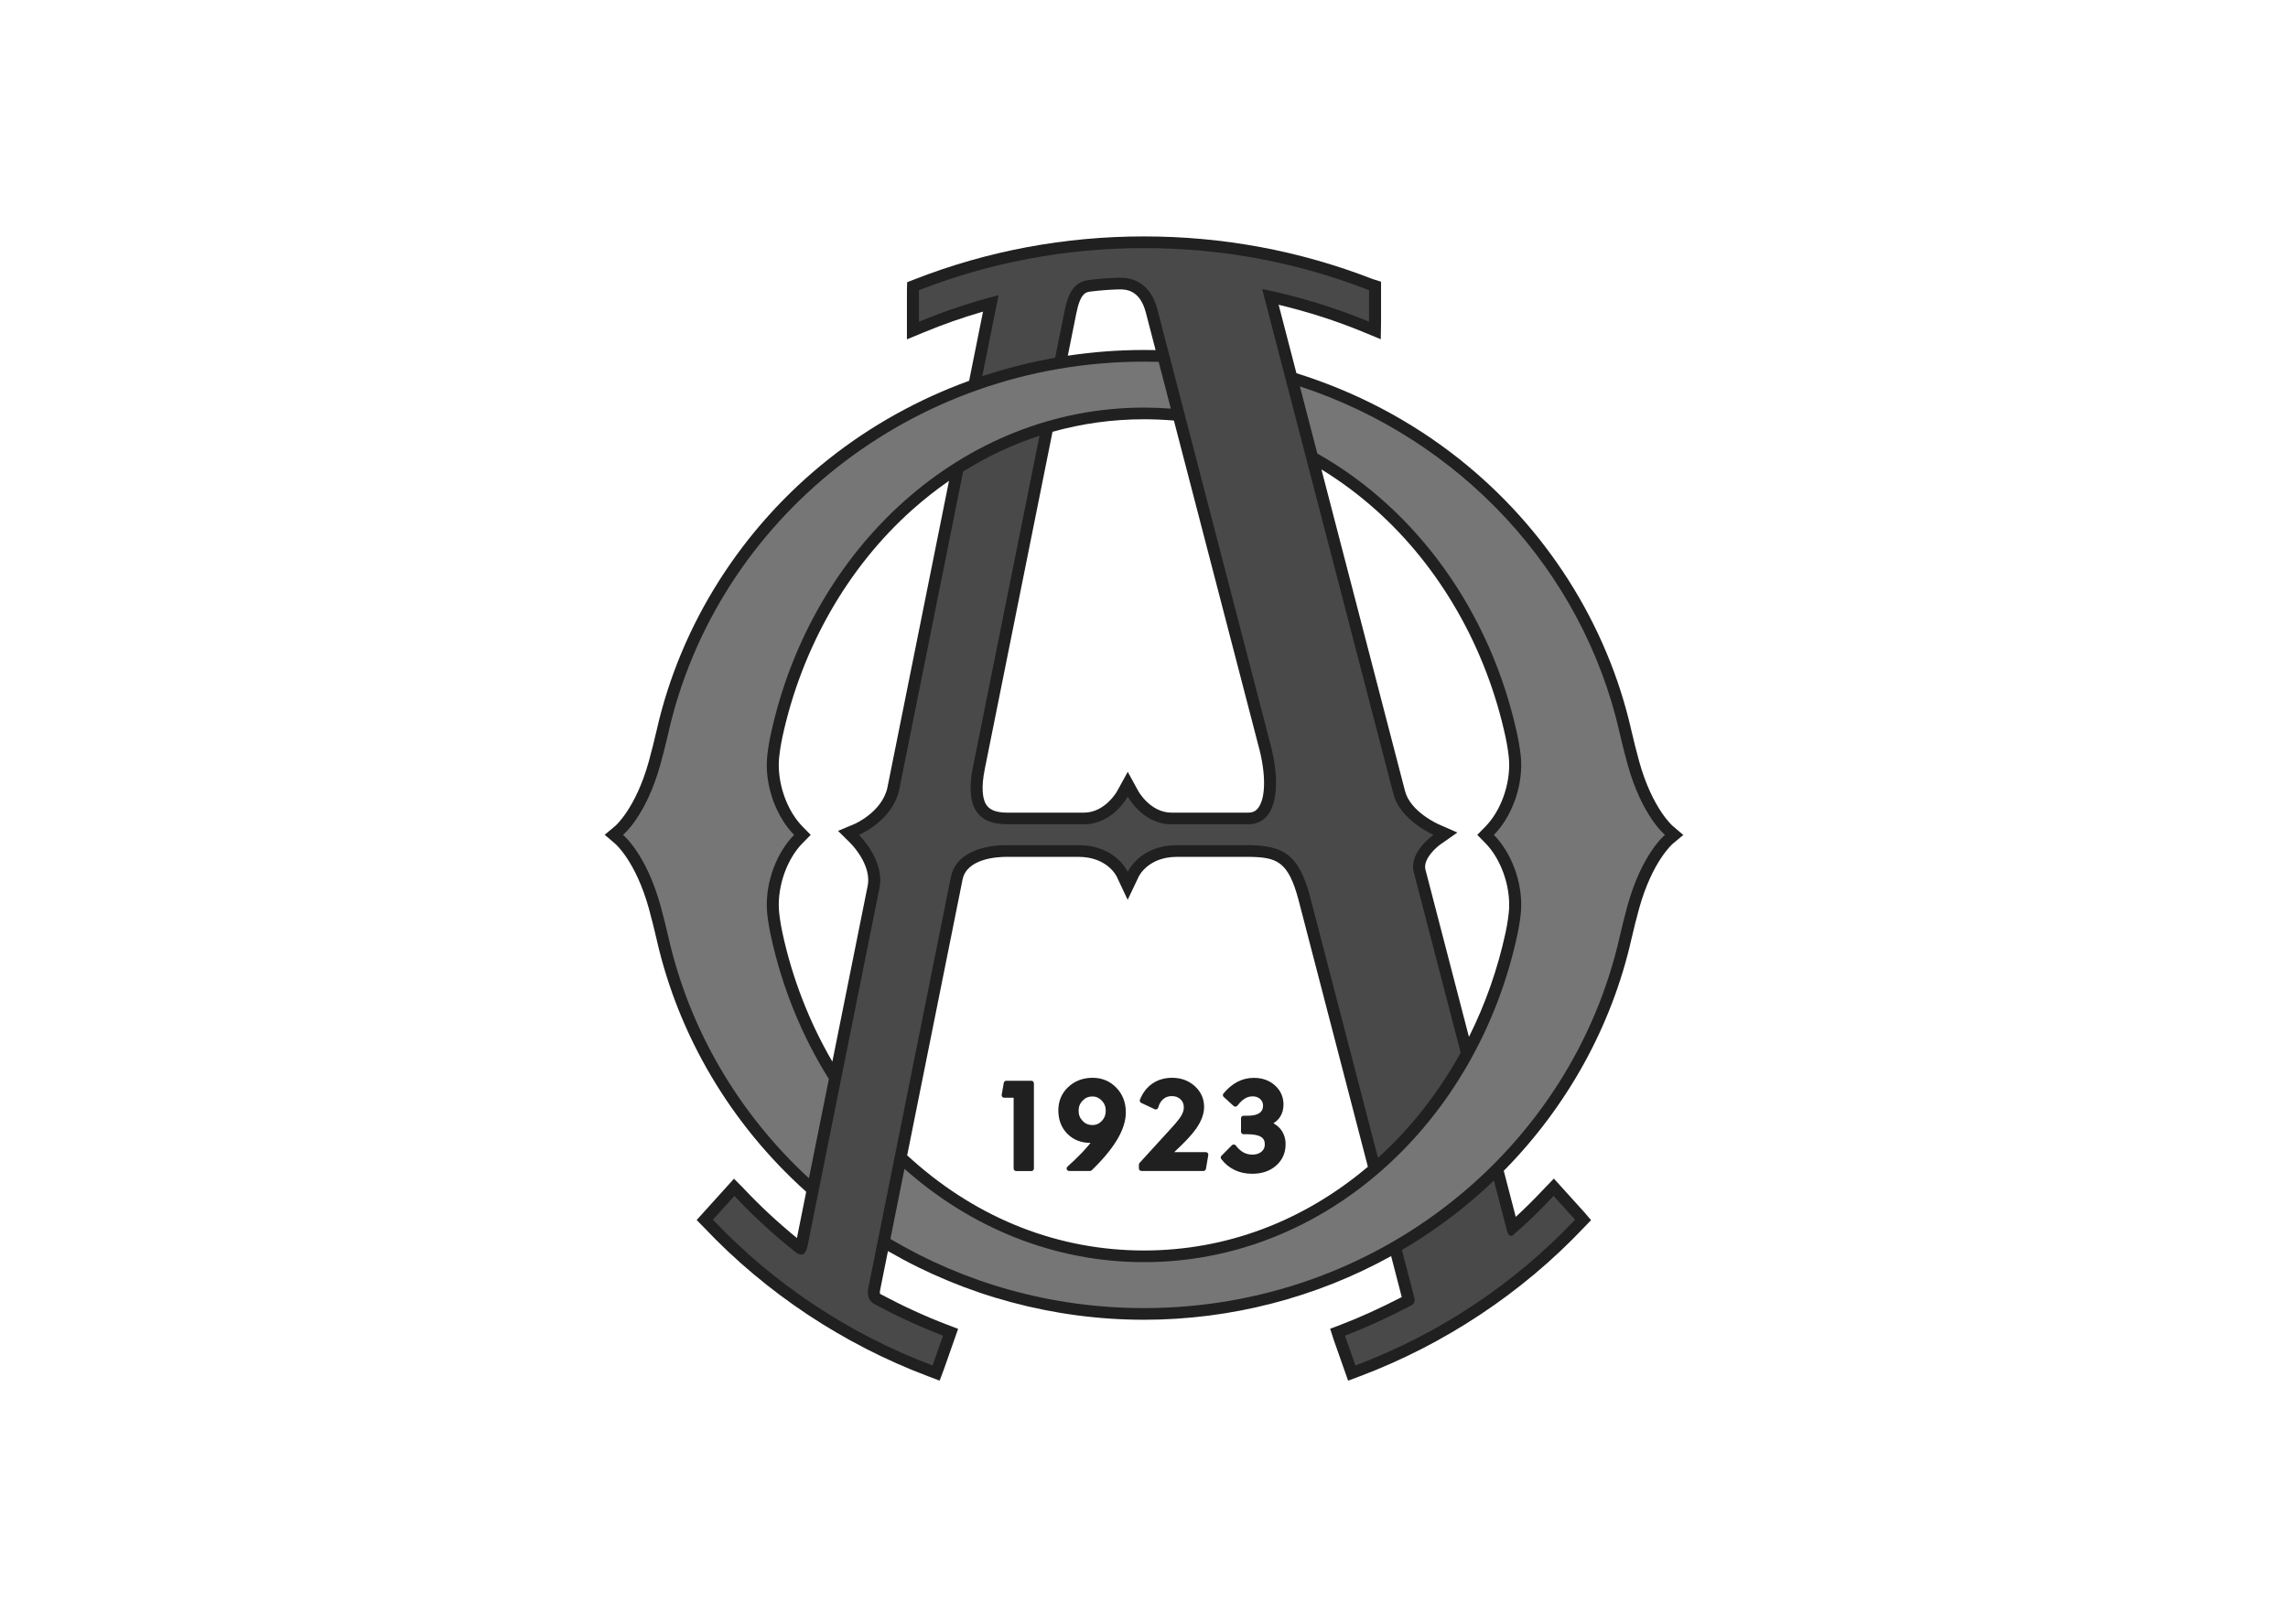
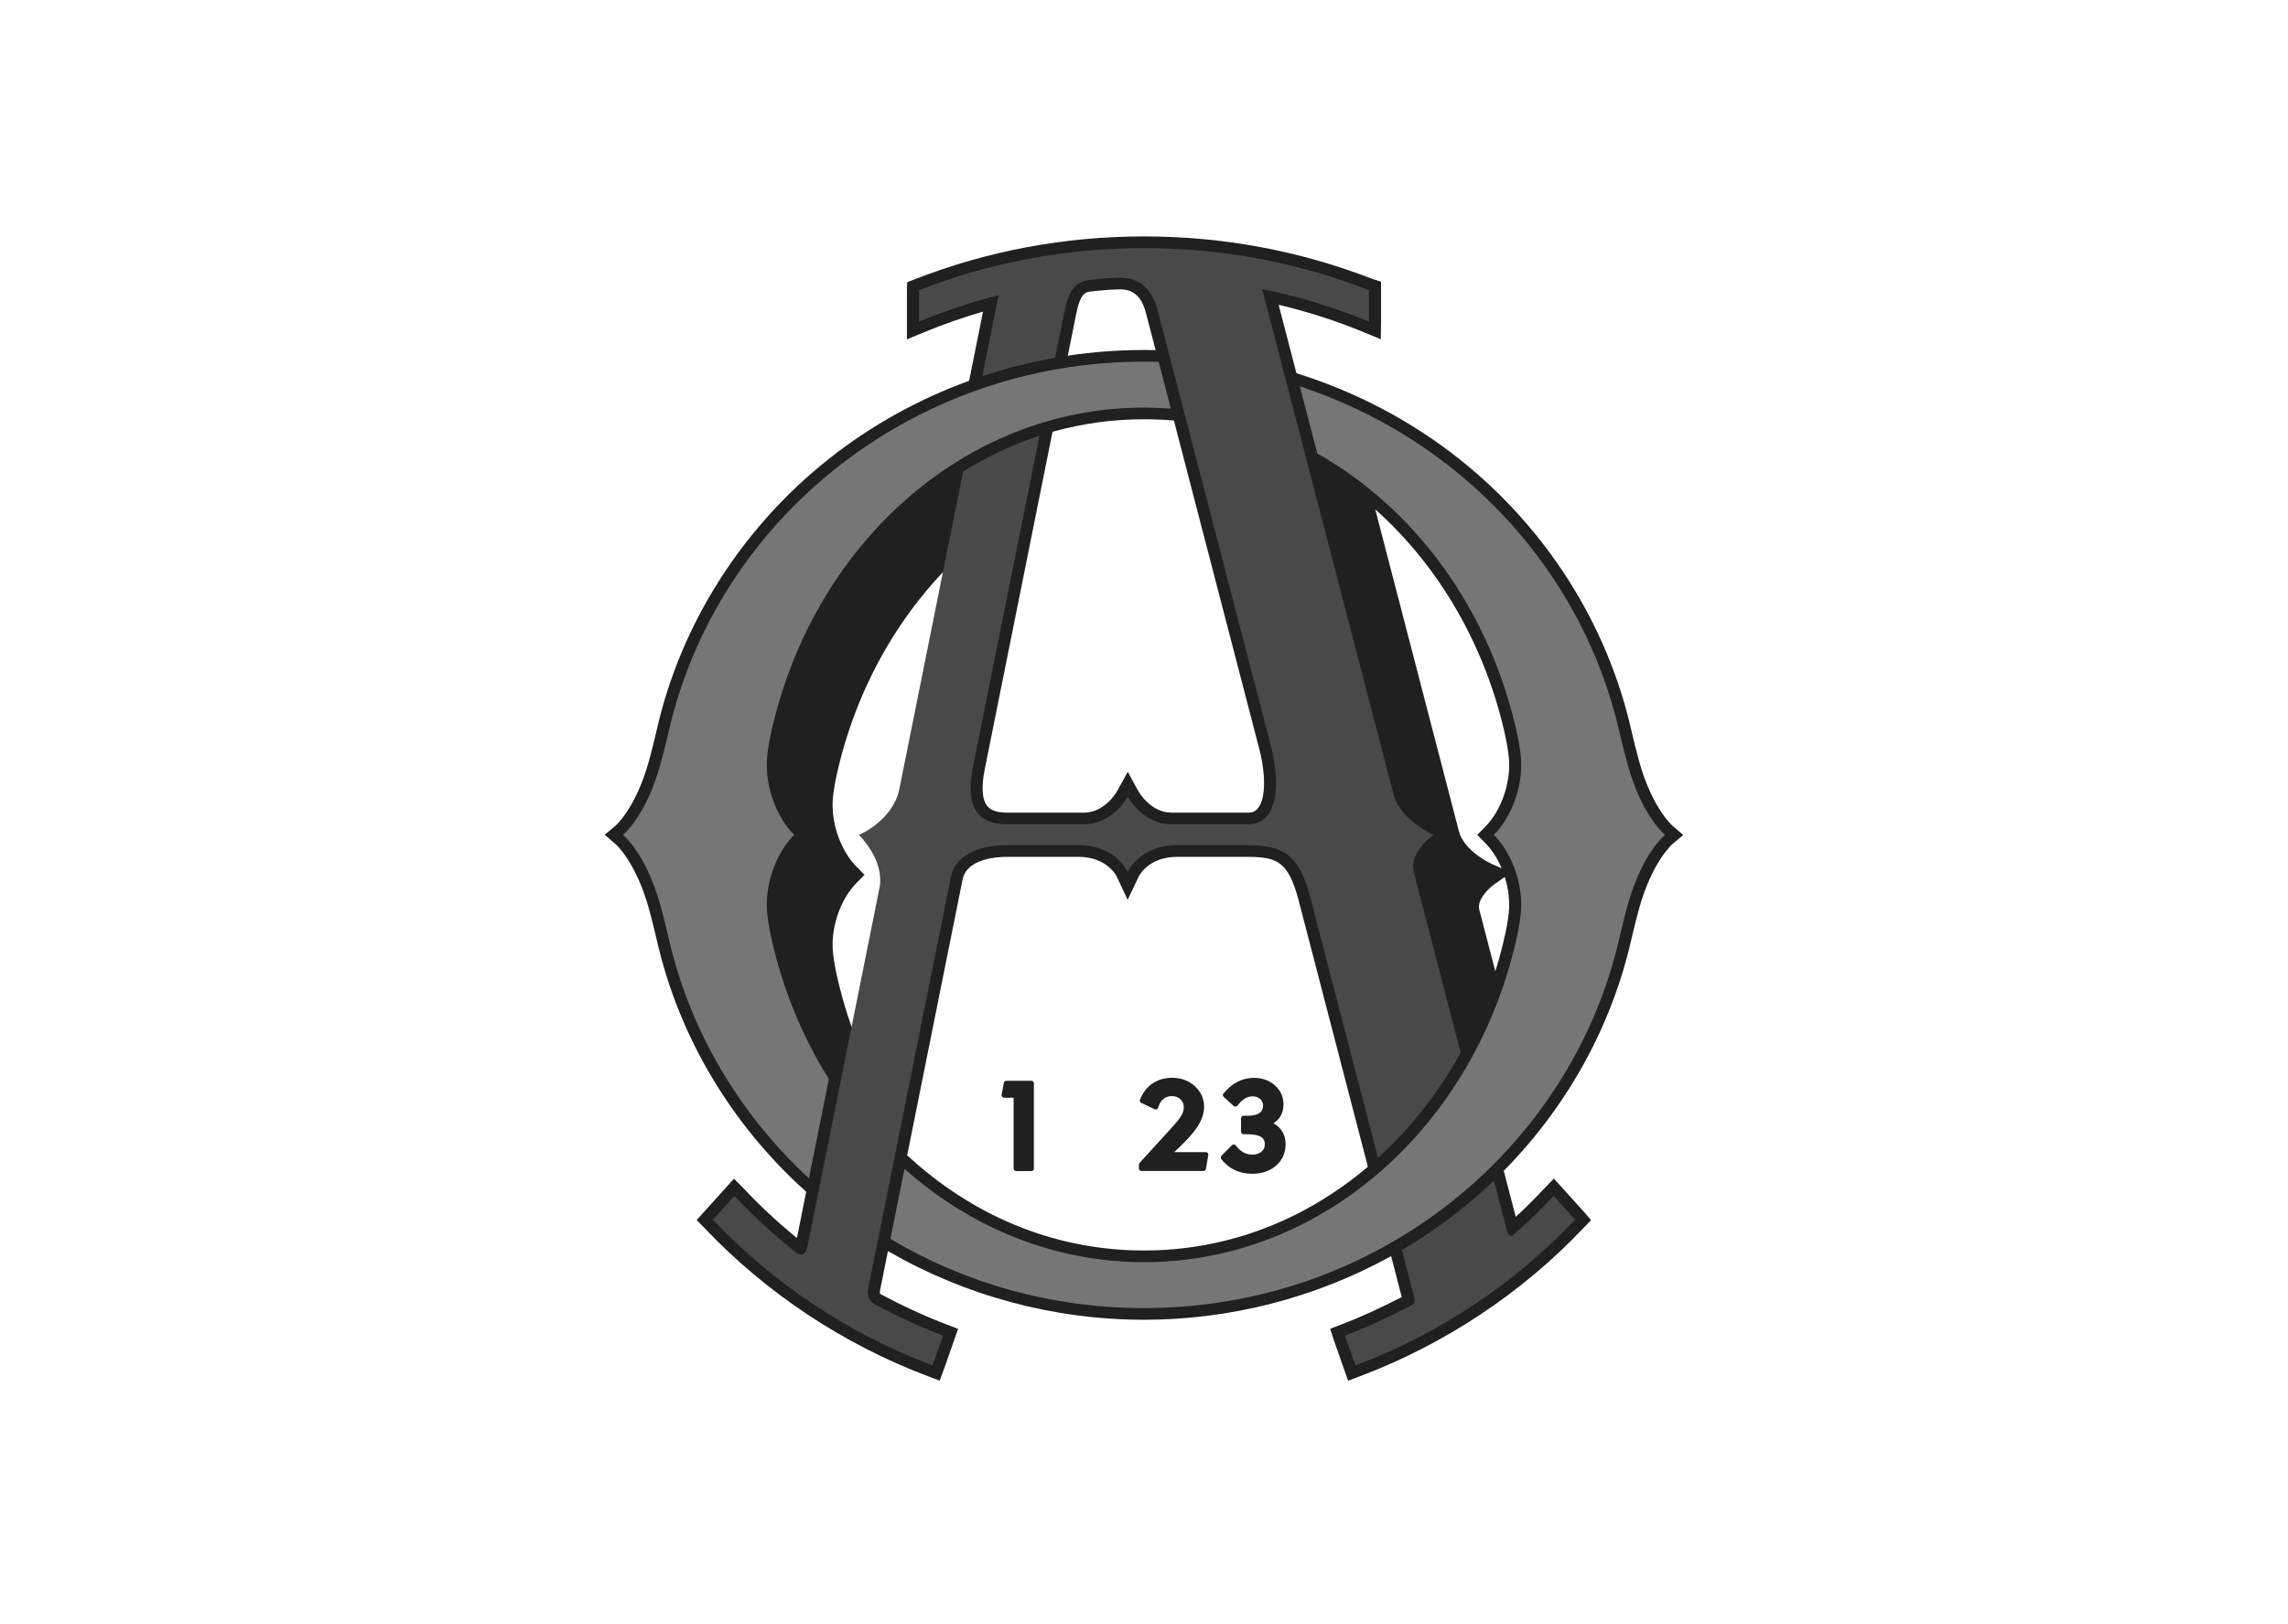
<svg xmlns="http://www.w3.org/2000/svg" width="100%" height="100%" viewBox="0 0 100 71" version="1.1" xml:space="preserve" style="fill-rule:evenodd;clip-rule:evenodd;stroke-linejoin:round;stroke-miterlimit:2;">
  <rect id="Altinordu-logo" x="0" y="0" width="100" height="70.699" style="fill:none;" />
  <g id="Altinordu">
-     <path d="M65.723,51.183c0.279,1.071 0.474,1.822 0.525,2.017c0.406,-0.372 0.821,-0.784 1.261,-1.254l0.405,-0.419l1.321,1.46l0.305,0.356l-0.324,0.337c-2.698,2.85 -6.079,5.094 -9.776,6.488l-0.519,0.195l-0.635,-1.805l-0.149,-0.466l0.468,-0.178c0.825,-0.314 1.679,-0.702 2.661,-1.207c-0.008,-0.033 -0.18,-0.696 -0.453,-1.747l-0.01,-0.045c-3.272,1.811 -7.005,2.784 -10.803,2.784c-3.935,0 -7.798,-1.044 -11.152,-2.981l-0.038,-0.025l-0.342,1.704c-0.032,0.155 0.002,0.173 0.021,0.183c0.98,0.523 1.958,0.972 2.908,1.334l0.479,0.183l-0.62,1.764l-0.187,0.499l-0.51,-0.192c-3.695,-1.393 -7.074,-3.636 -9.766,-6.479l-0.344,-0.351l1.631,-1.806l0.396,0.398l0.022,0.023c0.714,0.763 1.5,1.491 2.333,2.172c0.017,-0.084 0.172,-0.858 0.405,-2.017l-0.015,-0.019c-3.267,-2.932 -5.563,-6.794 -6.518,-11.005c-0.094,-0.414 -0.24,-0.993 -0.346,-1.375c-0.573,-2.054 -1.457,-2.811 -1.466,-2.819l-0.462,-0.394l0.462,-0.386c0.009,-0.008 0.893,-0.765 1.466,-2.819c0.106,-0.383 0.252,-0.961 0.346,-1.376c1.052,-4.64 3.733,-8.856 7.547,-11.871c1.84,-1.454 3.909,-2.598 6.11,-3.397l0.002,-0.022c0.316,-1.573 0.541,-2.693 0.603,-3.002c-0.879,0.255 -1.746,0.558 -2.587,0.907l-0.739,0.306l0,-2.148l0.01,-0.35l0.329,-0.128c3.186,-1.244 6.558,-1.874 10.022,-1.874c3.452,-0 6.813,0.627 9.99,1.862c0.004,0.001 0.371,0.118 0.371,0.118l-0,1.748l-0.012,0.767l-0.731,-0.302c-1.205,-0.5 -2.458,-0.9 -3.733,-1.205c0.079,0.301 0.369,1.418 0.778,2.993l0.009,0.003c2.563,0.8 4.971,2.058 7.078,3.724c3.814,3.015 6.494,7.231 7.547,11.871c0.094,0.415 0.24,0.993 0.346,1.376c0.573,2.054 1.457,2.811 1.466,2.819l0.462,0.394l-0.462,0.386c-0.009,0.008 -0.893,0.765 -1.466,2.819c-0.106,0.382 -0.252,0.961 -0.346,1.375c-0.857,3.777 -2.792,7.273 -5.539,10.069l-0.035,0.03m-19.035,-35.635c1.092,-0.164 2.199,-0.247 3.312,-0.247c0.166,-0 0.332,0.002 0.498,0.005l0.009,-0.001l-0.424,-1.632c-0.244,-0.944 -0.796,-1.035 -1.19,-1.021c-0.451,0.015 -0.736,0.037 -1.224,0.094c-0.2,0.024 -0.449,0.053 -0.628,0.959l-0.371,1.848l0.018,-0.005m-0.69,3.353l-2.953,14.704c-0.162,0.796 -0.124,1.364 0.11,1.641c0.16,0.19 0.447,0.282 0.878,0.282l3.341,-0c0.927,-0 1.446,-0.929 1.451,-0.938l0.466,-0.847l0.463,0.847c0.005,0.009 0.524,0.938 1.452,0.938l3.34,-0c0.197,-0 0.332,-0.061 0.438,-0.196c0.349,-0.443 0.353,-1.527 0.008,-2.77l-3.684,-14.176l-0.017,-0.001c-0.427,-0.037 -0.858,-0.055 -1.291,-0.055c-1.369,-0 -2.708,0.185 -3.998,0.548l-0.004,0.023m13.78,32.077c-1.314,-5.056 -3.022,-11.628 -3.022,-11.628c-0.451,-1.704 -0.954,-1.872 -2.166,-1.889l-3.147,0c-1.252,0 -1.657,0.83 -1.674,0.865l-0.482,1.013l-0.477,-1.013c-0.017,-0.035 -0.422,-0.865 -1.674,-0.865l-3.147,0c-0.406,0 -1.746,0.072 -1.921,1.006l-2.418,12.045l0.029,0.025c0.07,0.065 0.141,0.128 0.212,0.191c2.9,2.579 6.396,3.942 10.109,3.942c3.577,0 6.952,-1.265 9.788,-3.663l-0.01,-0.029m4.428,-5.651c0.713,-1.428 1.254,-2.962 1.598,-4.557c0.086,-0.401 0.142,-0.821 0.153,-1.029c0.055,-1.04 -0.365,-2.201 -1.043,-2.888l-0.348,-0.353l0.348,-0.354c0.678,-0.686 1.098,-1.847 1.043,-2.887c-0.011,-0.208 -0.067,-0.628 -0.153,-1.029c-0.842,-3.905 -2.864,-7.442 -5.695,-9.959c-0.747,-0.663 -1.533,-1.247 -2.352,-1.747l0.006,0.026c1.606,6.178 3.646,14.031 3.646,14.031c0.226,0.903 1.448,1.448 1.461,1.453l0.827,0.364l-0.736,0.516c-0.189,0.133 -0.674,0.569 -0.674,0.98c-0,0.044 0.005,0.088 0.017,0.131c0,-0 0.932,3.583 1.89,7.273l0.012,0.029m-27.811,1.012c0.769,-3.828 1.532,-7.629 1.532,-7.629c0.015,-0.079 0.021,-0.158 0.021,-0.237c0,-0.839 -0.77,-1.605 -0.779,-1.613l-0.541,-0.534l0.707,-0.296c0.012,-0.005 1.201,-0.513 1.448,-1.581c-0,0 1.491,-7.427 2.696,-13.428l-0.032,0.023c-0.535,0.372 -1.055,0.782 -1.556,1.227c-2.831,2.517 -4.853,6.054 -5.695,9.959c-0.086,0.401 -0.142,0.821 -0.153,1.029c-0.055,1.04 0.364,2.201 1.043,2.887l0.348,0.354l-0.348,0.353c-0.679,0.687 -1.098,1.847 -1.043,2.888c0.011,0.208 0.067,0.628 0.153,1.029c0.433,2.008 1.178,3.919 2.185,5.644l0.014,-0.075Z" style="fill:#202020;fill-rule:nonzero;" />
+     <path d="M65.723,51.183c0.279,1.071 0.474,1.822 0.525,2.017c0.406,-0.372 0.821,-0.784 1.261,-1.254l0.405,-0.419l1.321,1.46l0.305,0.356l-0.324,0.337c-2.698,2.85 -6.079,5.094 -9.776,6.488l-0.519,0.195l-0.635,-1.805l-0.149,-0.466l0.468,-0.178c0.825,-0.314 1.679,-0.702 2.661,-1.207c-0.008,-0.033 -0.18,-0.696 -0.453,-1.747l-0.01,-0.045c-3.272,1.811 -7.005,2.784 -10.803,2.784c-3.935,0 -7.798,-1.044 -11.152,-2.981l-0.038,-0.025l-0.342,1.704c-0.032,0.155 0.002,0.173 0.021,0.183c0.98,0.523 1.958,0.972 2.908,1.334l0.479,0.183l-0.62,1.764l-0.187,0.499l-0.51,-0.192c-3.695,-1.393 -7.074,-3.636 -9.766,-6.479l-0.344,-0.351l1.631,-1.806l0.396,0.398l0.022,0.023c0.714,0.763 1.5,1.491 2.333,2.172c0.017,-0.084 0.172,-0.858 0.405,-2.017l-0.015,-0.019c-3.267,-2.932 -5.563,-6.794 -6.518,-11.005c-0.094,-0.414 -0.24,-0.993 -0.346,-1.375c-0.573,-2.054 -1.457,-2.811 -1.466,-2.819l-0.462,-0.394l0.462,-0.386c0.009,-0.008 0.893,-0.765 1.466,-2.819c0.106,-0.383 0.252,-0.961 0.346,-1.376c1.052,-4.64 3.733,-8.856 7.547,-11.871c1.84,-1.454 3.909,-2.598 6.11,-3.397l0.002,-0.022c0.316,-1.573 0.541,-2.693 0.603,-3.002c-0.879,0.255 -1.746,0.558 -2.587,0.907l-0.739,0.306l0,-2.148l0.01,-0.35l0.329,-0.128c3.186,-1.244 6.558,-1.874 10.022,-1.874c3.452,-0 6.813,0.627 9.99,1.862c0.004,0.001 0.371,0.118 0.371,0.118l-0,1.748l-0.012,0.767l-0.731,-0.302c-1.205,-0.5 -2.458,-0.9 -3.733,-1.205c0.079,0.301 0.369,1.418 0.778,2.993l0.009,0.003c2.563,0.8 4.971,2.058 7.078,3.724c3.814,3.015 6.494,7.231 7.547,11.871c0.094,0.415 0.24,0.993 0.346,1.376c0.573,2.054 1.457,2.811 1.466,2.819l0.462,0.394l-0.462,0.386c-0.009,0.008 -0.893,0.765 -1.466,2.819c-0.106,0.382 -0.252,0.961 -0.346,1.375c-0.857,3.777 -2.792,7.273 -5.539,10.069l-0.035,0.03m-19.035,-35.635c1.092,-0.164 2.199,-0.247 3.312,-0.247c0.166,-0 0.332,0.002 0.498,0.005l0.009,-0.001l-0.424,-1.632c-0.244,-0.944 -0.796,-1.035 -1.19,-1.021c-0.451,0.015 -0.736,0.037 -1.224,0.094c-0.2,0.024 -0.449,0.053 -0.628,0.959l-0.371,1.848l0.018,-0.005m-0.69,3.353l-2.953,14.704c-0.162,0.796 -0.124,1.364 0.11,1.641c0.16,0.19 0.447,0.282 0.878,0.282l3.341,-0c0.927,-0 1.446,-0.929 1.451,-0.938l0.466,-0.847l0.463,0.847c0.005,0.009 0.524,0.938 1.452,0.938l3.34,-0c0.197,-0 0.332,-0.061 0.438,-0.196c0.349,-0.443 0.353,-1.527 0.008,-2.77l-3.684,-14.176l-0.017,-0.001c-0.427,-0.037 -0.858,-0.055 -1.291,-0.055c-1.369,-0 -2.708,0.185 -3.998,0.548l-0.004,0.023m13.78,32.077c-1.314,-5.056 -3.022,-11.628 -3.022,-11.628c-0.451,-1.704 -0.954,-1.872 -2.166,-1.889l-3.147,0c-1.252,0 -1.657,0.83 -1.674,0.865l-0.482,1.013l-0.477,-1.013c-0.017,-0.035 -0.422,-0.865 -1.674,-0.865l-3.147,0c-0.406,0 -1.746,0.072 -1.921,1.006l-2.418,12.045l0.029,0.025c0.07,0.065 0.141,0.128 0.212,0.191c2.9,2.579 6.396,3.942 10.109,3.942c3.577,0 6.952,-1.265 9.788,-3.663l-0.01,-0.029m4.428,-5.651c0.713,-1.428 1.254,-2.962 1.598,-4.557c0.086,-0.401 0.142,-0.821 0.153,-1.029c0.055,-1.04 -0.365,-2.201 -1.043,-2.888l-0.348,-0.353l0.348,-0.354c0.678,-0.686 1.098,-1.847 1.043,-2.887c-0.011,-0.208 -0.067,-0.628 -0.153,-1.029c-0.842,-3.905 -2.864,-7.442 -5.695,-9.959l0.006,0.026c1.606,6.178 3.646,14.031 3.646,14.031c0.226,0.903 1.448,1.448 1.461,1.453l0.827,0.364l-0.736,0.516c-0.189,0.133 -0.674,0.569 -0.674,0.98c-0,0.044 0.005,0.088 0.017,0.131c0,-0 0.932,3.583 1.89,7.273l0.012,0.029m-27.811,1.012c0.769,-3.828 1.532,-7.629 1.532,-7.629c0.015,-0.079 0.021,-0.158 0.021,-0.237c0,-0.839 -0.77,-1.605 -0.779,-1.613l-0.541,-0.534l0.707,-0.296c0.012,-0.005 1.201,-0.513 1.448,-1.581c-0,0 1.491,-7.427 2.696,-13.428l-0.032,0.023c-0.535,0.372 -1.055,0.782 -1.556,1.227c-2.831,2.517 -4.853,6.054 -5.695,9.959c-0.086,0.401 -0.142,0.821 -0.153,1.029c-0.055,1.04 0.364,2.201 1.043,2.887l0.348,0.354l-0.348,0.353c-0.679,0.687 -1.098,1.847 -1.043,2.888c0.011,0.208 0.067,0.628 0.153,1.029c0.433,2.008 1.178,3.919 2.185,5.644l0.014,-0.075Z" style="fill:#202020;fill-rule:nonzero;" />
    <path d="M35.355,51.513c-3.026,-2.791 -5.209,-6.436 -6.14,-10.538c-0.092,-0.407 -0.239,-0.994 -0.352,-1.399c-0.634,-2.274 -1.634,-3.076 -1.634,-3.076l0,-0c0,-0 1,-0.802 1.634,-3.076c0.113,-0.405 0.26,-0.992 0.352,-1.399c2.104,-9.275 10.611,-16.214 20.785,-16.214l0,-0c0.209,-0 0.418,0.003 0.625,0.008l0.016,0l0.528,2.032l0.003,0.014c-0.387,-0.03 -0.778,-0.045 -1.172,-0.045l-0,-0c-7.914,-0 -14.549,6.099 -16.317,14.306c-0.086,0.398 -0.151,0.851 -0.164,1.107c-0.066,1.253 0.459,2.528 1.188,3.267l0,0c-0.729,0.739 -1.254,2.013 -1.188,3.267c0.013,0.256 0.078,0.709 0.164,1.107c0.491,2.281 1.358,4.399 2.524,6.268l0.018,0.042c-0.314,1.563 -0.619,3.085 -0.864,4.303l-0.006,0.026Z" style="fill:#767676;fill-rule:nonzero;" />
    <path d="M65.306,51.658l0.563,2.167c0.049,0.199 0.17,0.248 0.249,0.181c0.626,-0.534 1.212,-1.112 1.773,-1.711l0.01,-0.011l0.94,1.04l-0.011,0.011c-2.628,2.776 -5.897,4.969 -9.579,6.358l-0.011,0.003l-0.457,-1.303l0.013,-0.004c0.997,-0.379 1.955,-0.834 2.891,-1.32c0.14,-0.073 0.171,-0.187 0.11,-0.403l-0.517,-1.989l-0.006,-0.03c0.862,-0.505 1.69,-1.07 2.476,-1.691c0.538,-0.426 1.054,-0.876 1.547,-1.347l0.009,0.049Z" style="fill:#494949;fill-rule:nonzero;" />
    <path d="M38.918,54.167c3.228,1.917 7.022,3.022 11.082,3.022l0,0l-0,0l0,0c10.174,0 18.681,-6.939 20.785,-16.214c0.092,-0.407 0.239,-0.994 0.352,-1.399c0.634,-2.274 1.634,-3.076 1.634,-3.076l-0,-0c-0,-0 -1,-0.802 -1.634,-3.076c-0.113,-0.405 -0.26,-0.992 -0.352,-1.399c-1.611,-7.099 -6.972,-12.83 -13.96,-15.128l-0.012,-0.005c0.227,0.876 0.484,1.866 0.758,2.918l0.004,0.017c4.332,2.444 7.583,6.919 8.742,12.299c0.086,0.398 0.151,0.851 0.164,1.107c0.066,1.253 -0.459,2.528 -1.188,3.267l-0,0c0.729,0.739 1.254,2.013 1.188,3.267c-0.013,0.256 -0.078,0.709 -0.164,1.107c-1.768,8.207 -8.403,14.306 -16.317,14.306l-0,0l0,0l-0,0c-3.959,0 -7.598,-1.526 -10.468,-4.079l-0.006,0.026l-0.601,2.992l-0.007,0.048Z" style="fill:#767676;fill-rule:nonzero;" />
    <path d="M60.227,50.623l-2.963,-11.4c-0.495,-1.872 -1.166,-2.251 -2.674,-2.272l-3.147,0c-1.64,0 -2.153,1.169 -2.153,1.169c-0,-0 -0.514,-1.169 -2.154,-1.169l-3.147,0c-1.181,0 -2.248,0.415 -2.435,1.419l-3.6,17.926c-0.058,0.277 -0.021,0.569 0.283,0.731c0.955,0.51 1.943,0.971 2.968,1.362l0.012,0.004l-0.458,1.303l-0.01,-0.003c-3.68,-1.388 -6.948,-3.581 -9.576,-6.355l-0.014,-0.014l0.94,-1.039l0.011,0.011c0.813,0.869 1.693,1.677 2.628,2.421c0.376,0.3 0.497,0.051 0.568,-0.295l3.137,-15.621c0.225,-1.21 -0.902,-2.301 -0.902,-2.301c-0,-0 1.442,-0.59 1.756,-1.953l2.79,-13.89l0.007,-0.041c1.06,-0.664 2.177,-1.187 3.336,-1.565l-0.001,0.022l-2.899,14.433c-0.334,1.639 0.082,2.532 1.503,2.532l3.341,-0c1.271,-0 1.916,-1.212 1.916,-1.212c-0,0 0.644,1.212 1.916,1.212l3.34,-0c1.312,-0 1.465,-1.764 0.955,-3.601l-4.909,-18.888c-0.326,-1.262 -1.171,-1.426 -1.718,-1.407c-0.485,0.017 -0.791,0.042 -1.268,0.098c-0.634,0.075 -0.913,0.524 -1.079,1.367l-0.405,2.016l-0.005,0.018c-1.081,0.191 -2.146,0.461 -3.183,0.806l0.002,-0.018l0.702,-3.496l0.005,-0.025c-1.194,0.303 -2.353,0.69 -3.471,1.153l-0.008,0.003l-0,-1.376l0.009,-0.005c3.038,-1.185 6.354,-1.837 9.827,-1.837c3.47,-0 6.784,0.651 9.82,1.835l0.016,0.005l0,1.378l-0.012,-0.004c-1.485,-0.615 -3.043,-1.095 -4.658,-1.424l0.011,0.046l5.722,22.019c0.292,1.167 1.757,1.799 1.757,1.799c-0,-0 -1.108,0.766 -0.86,1.65l2.038,7.843l0.006,0.032c-0.957,1.732 -2.173,3.29 -3.599,4.585l-0.014,0.013Z" style="fill:#494949;fill-rule:nonzero;" />
    <path d="M43.982,47.251c-0.055,0 -0.101,0.038 -0.11,0.09l-0.093,0.525c-0.005,0.031 0.004,0.063 0.025,0.088c0.021,0.024 0.053,0.038 0.085,0.038l0.413,0l-0,3.097c-0,0.06 0.05,0.109 0.111,0.109l0.663,-0c0.062,-0 0.112,-0.049 0.112,-0.109l-0,-3.73c-0,-0.059 -0.05,-0.108 -0.112,-0.108l-1.094,0Z" style="fill:#202020;fill-rule:nonzero;" />
-     <path d="M46.685,47.527c-0.285,0.271 -0.429,0.613 -0.429,1.015c-0,0.414 0.131,0.758 0.39,1.022c0.26,0.266 0.599,0.401 1.007,0.401c0,0 0.011,-0 0.013,-0c-0.117,0.138 -0.23,0.276 -0.36,0.412c-0.194,0.203 -0.414,0.414 -0.652,0.629c-0.024,0.021 -0.036,0.05 -0.036,0.079c-0,0.014 0.002,0.027 0.007,0.04c0.017,0.041 0.058,0.069 0.104,0.069l0.909,-0c0.03,-0 0.058,-0.012 0.079,-0.032c0.493,-0.478 0.867,-0.93 1.112,-1.342c0.25,-0.42 0.377,-0.82 0.377,-1.188c0,-0.43 -0.14,-0.793 -0.415,-1.079c-0.278,-0.287 -0.627,-0.433 -1.036,-0.433c-0.426,-0 -0.786,0.137 -1.07,0.407m0.634,1.48c-0.12,-0.123 -0.178,-0.268 -0.178,-0.446c0,-0.177 0.058,-0.323 0.178,-0.446c0.117,-0.12 0.255,-0.179 0.422,-0.179c0.162,-0 0.296,0.058 0.412,0.179c0.118,0.123 0.175,0.269 0.175,0.446c0,0.18 -0.057,0.326 -0.174,0.448c-0.114,0.12 -0.249,0.178 -0.413,0.178c-0.167,-0 -0.305,-0.059 -0.422,-0.18Z" style="fill:#202020;fill-rule:nonzero;" />
    <path d="M50.369,47.371c-0.244,0.167 -0.428,0.406 -0.547,0.71c-0.02,0.053 0.004,0.112 0.056,0.136l0.587,0.277c0.03,0.014 0.065,0.014 0.096,0.001c0.03,-0.014 0.053,-0.04 0.061,-0.072c0.042,-0.159 0.116,-0.285 0.222,-0.373c0.104,-0.087 0.226,-0.129 0.371,-0.129c0.156,-0 0.28,0.045 0.38,0.138c0.098,0.093 0.146,0.208 0.146,0.352c0,0.107 -0.031,0.219 -0.093,0.334c-0.066,0.122 -0.202,0.297 -0.402,0.518l-1.441,1.581c-0.018,0.019 -0.028,0.045 -0.028,0.071l-0,0.17c-0,0.06 0.05,0.109 0.111,0.109l2.709,-0c0.055,-0 0.101,-0.039 0.11,-0.091l0.103,-0.607c0.006,-0.031 -0.003,-0.063 -0.025,-0.088c-0.021,-0.024 -0.052,-0.038 -0.085,-0.038l-1.38,0c0.442,-0.407 0.77,-0.755 0.962,-1.031c0.229,-0.328 0.345,-0.646 0.345,-0.943c0,-0.36 -0.137,-0.666 -0.407,-0.911c-0.268,-0.242 -0.601,-0.365 -0.991,-0.365c-0.326,-0 -0.615,0.084 -0.86,0.251Z" style="fill:#202020;fill-rule:nonzero;" />
    <path d="M54.084,47.296c-0.217,0.113 -0.423,0.286 -0.613,0.513c-0.016,0.02 -0.024,0.044 -0.024,0.068c-0,0.029 0.012,0.058 0.035,0.079l0.435,0.396c0.023,0.021 0.055,0.032 0.087,0.029c0.031,-0.003 0.06,-0.019 0.079,-0.044c0.106,-0.139 0.216,-0.244 0.327,-0.31c0.107,-0.064 0.218,-0.095 0.34,-0.095c0.134,0 0.241,0.038 0.328,0.117c0.084,0.077 0.125,0.172 0.125,0.291c0,0.142 -0.05,0.247 -0.154,0.319c-0.113,0.08 -0.285,0.12 -0.512,0.12l-0.185,-0c-0.062,-0 -0.112,0.048 -0.112,0.108l0,0.592c0,0.06 0.05,0.108 0.112,0.108l0.148,0c0.285,0 0.493,0.04 0.617,0.118c0.111,0.071 0.163,0.175 0.163,0.328c0,0.13 -0.047,0.234 -0.144,0.317c-0.102,0.087 -0.232,0.129 -0.398,0.129c-0.143,-0 -0.27,-0.031 -0.387,-0.094c-0.119,-0.064 -0.234,-0.167 -0.34,-0.305c-0.02,-0.025 -0.05,-0.041 -0.083,-0.043c-0.032,-0.002 -0.064,0.01 -0.087,0.033l-0.456,0.46c-0.037,0.038 -0.041,0.097 -0.009,0.14c0.158,0.21 0.355,0.372 0.585,0.482c0.229,0.11 0.487,0.165 0.767,0.165c0.424,0 0.777,-0.121 1.048,-0.359c0.274,-0.242 0.413,-0.556 0.413,-0.934c0,-0.23 -0.063,-0.436 -0.186,-0.614c-0.088,-0.126 -0.209,-0.221 -0.346,-0.301c0.113,-0.075 0.213,-0.161 0.283,-0.268c0.104,-0.158 0.157,-0.342 0.157,-0.548c-0,-0.334 -0.125,-0.616 -0.372,-0.838c-0.244,-0.22 -0.554,-0.332 -0.922,-0.332c-0.256,0 -0.498,0.059 -0.719,0.173Z" style="fill:#202020;fill-rule:nonzero;" />
  </g>
</svg>